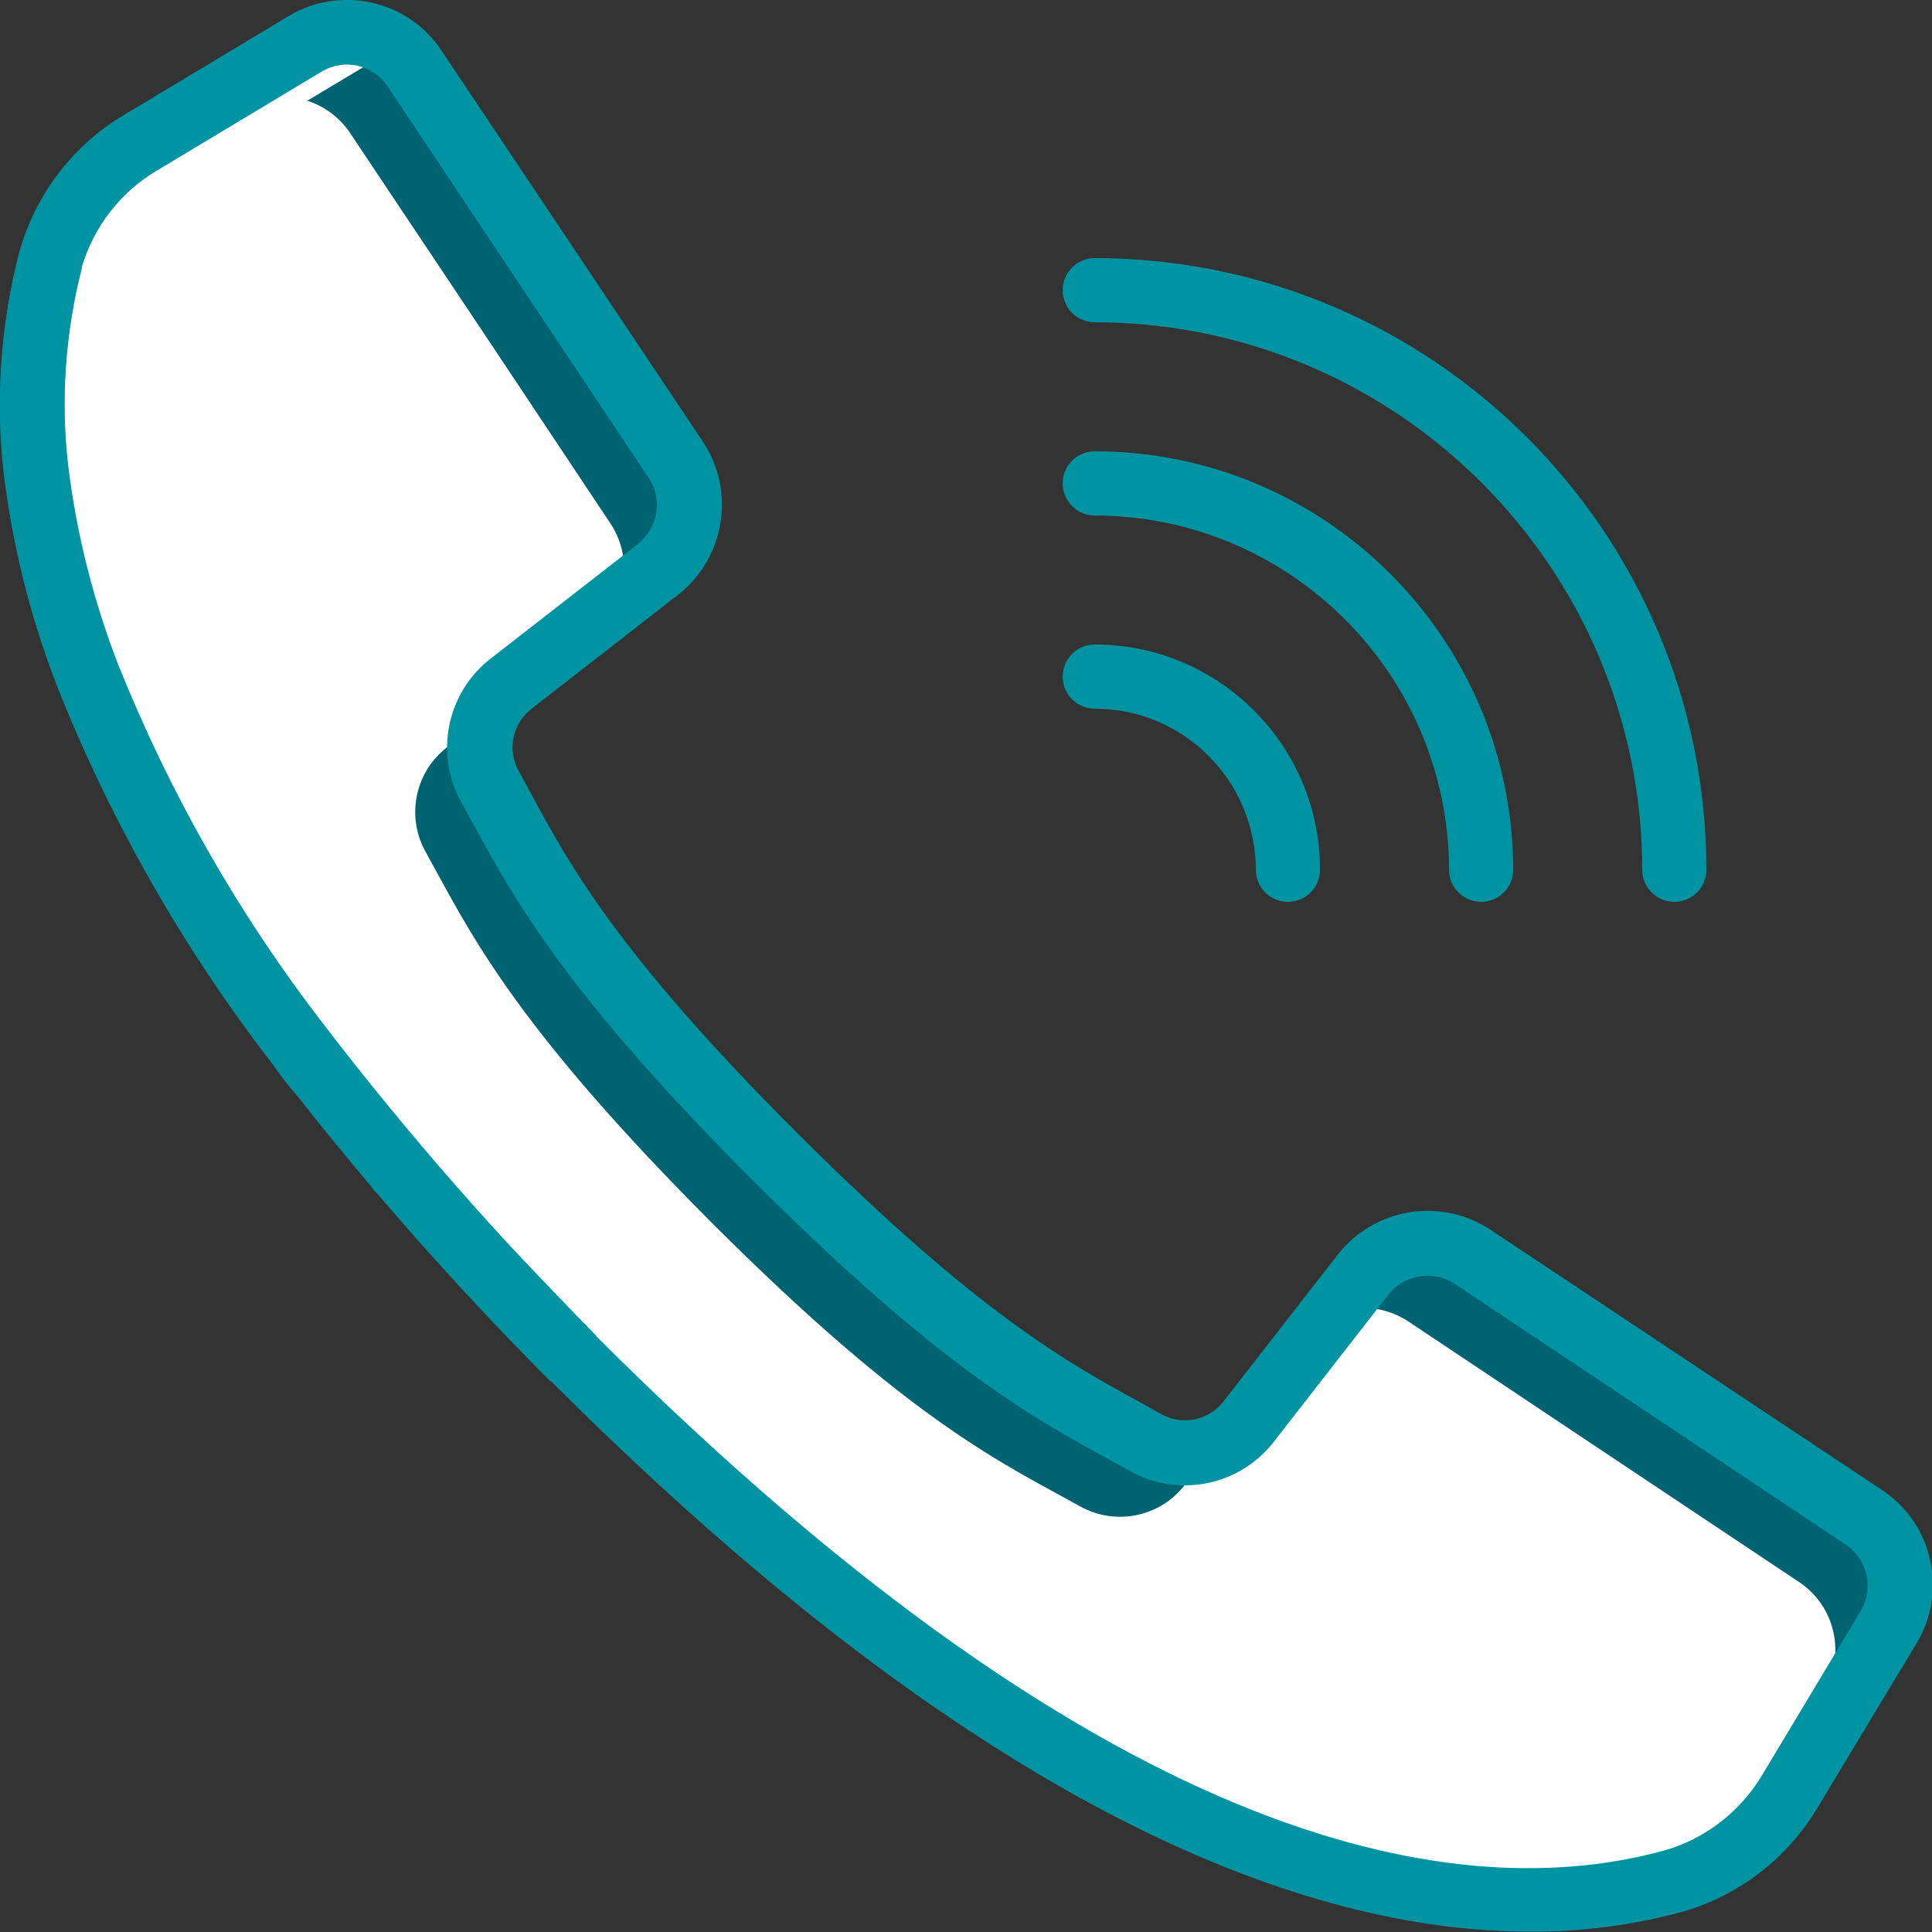
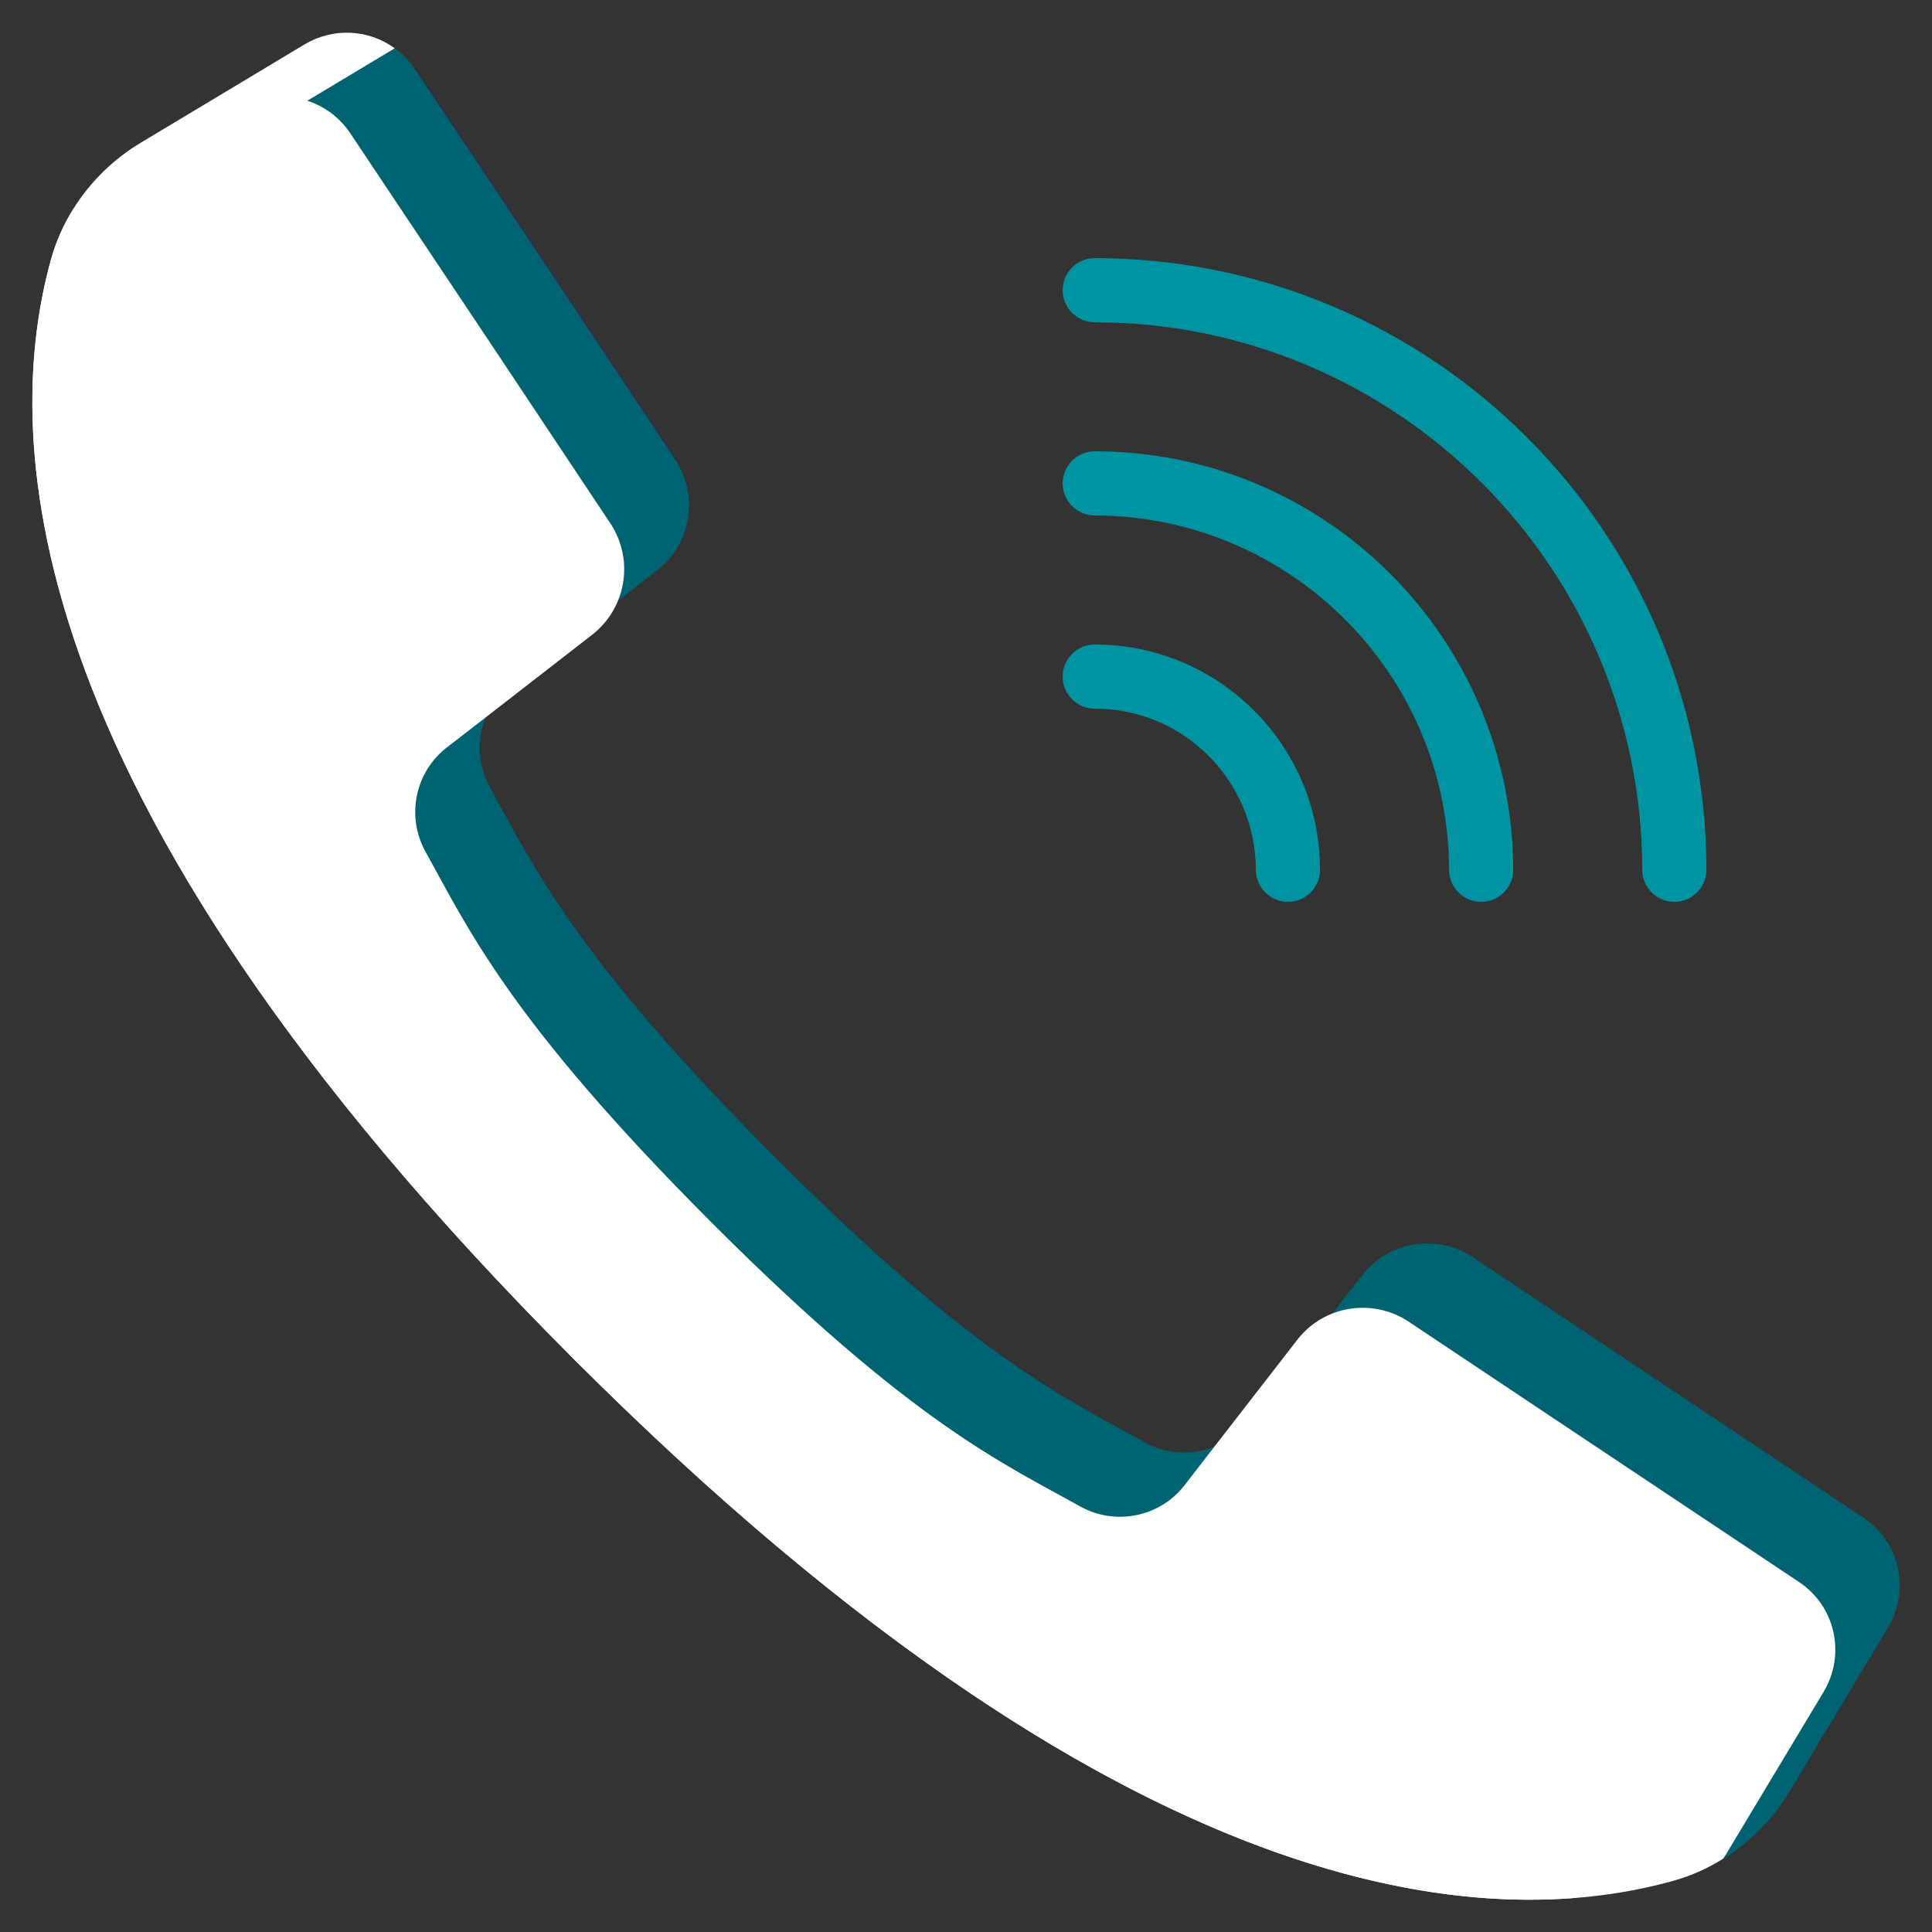
<svg xmlns="http://www.w3.org/2000/svg" width="30" height="30" viewBox="0 0 30 30" fill="none">
  <rect x="0" y="0" width="30" height="30" fill="#333333" stroke="none" />
  <g clip-path="url(#clip0)">
    <path d="M29.32 25.266L27.797 27.803C27.539 28.236 27.182 28.6 26.76 28.863C26.52 29.016 26.25 29.133 25.975 29.209C23.438 29.906 17.854 30.053 8.906 21.1C-0.041 12.146 0.094 6.563 0.791 4.031C0.867 3.756 0.985 3.492 1.137 3.246C1.401 2.818 1.764 2.461 2.197 2.209L4.735 0.686C5.315 0.34 6.065 0.51 6.44 1.072L8.643 4.371L10.488 7.143C10.852 7.693 10.735 8.438 10.213 8.848L9.604 9.322L7.94 10.611C7.447 10.992 7.307 11.678 7.606 12.223C8.274 13.424 8.906 14.836 12.035 17.971C15.164 21.105 16.588 21.733 17.783 22.401C18.328 22.699 19.008 22.553 19.395 22.067L20.684 20.402L21.158 19.793C21.569 19.271 22.313 19.154 22.863 19.518L25.717 21.422L28.934 23.567C29.496 23.936 29.666 24.686 29.32 25.266Z" fill="#006372" />
    <path d="M28.319 26.268L26.795 28.805C26.777 28.822 26.772 28.846 26.754 28.863C26.514 29.016 26.244 29.133 25.969 29.209C23.438 29.906 17.854 30.053 8.906 21.1C-0.041 12.146 0.094 6.563 0.791 4.031C0.867 3.756 0.985 3.492 1.137 3.246C1.154 3.229 1.178 3.223 1.195 3.205L3.733 1.682C4.313 1.336 5.063 1.506 5.438 2.068L7.641 5.367L9.486 8.139C9.844 8.695 9.727 9.428 9.211 9.844L7.535 11.145L6.938 11.607C6.445 11.988 6.305 12.674 6.604 13.219C7.272 14.42 7.904 15.832 11.033 18.967C14.162 22.102 15.586 22.729 16.781 23.396C17.326 23.695 18.012 23.555 18.393 23.063L18.856 22.465L20.156 20.789C20.567 20.273 21.305 20.156 21.861 20.514L24.715 22.418L27.932 24.563C28.5 24.938 28.664 25.688 28.319 26.268Z" fill="white" />
    <path d="M24.505 29.467C21.434 29.227 16.77 27.463 10.407 21.094C1.448 12.147 1.594 6.563 2.292 4.031C2.368 3.756 2.485 3.492 2.637 3.246C2.901 2.818 3.264 2.461 3.698 2.209L6.129 0.75C5.719 0.451 5.174 0.428 4.735 0.686L2.198 2.209C1.764 2.467 1.401 2.824 1.137 3.246C0.985 3.492 0.868 3.756 0.792 4.031C0.094 6.563 -0.052 12.147 8.907 21.1C16.413 28.605 21.551 29.719 24.505 29.467Z" fill="white" />
-     <path d="M8.549 21.451C7.002 19.898 5.555 18.252 4.225 16.512C2.848 14.73 1.729 12.762 0.897 10.676C0.481 9.609 0.199 8.496 0.059 7.359C-0.076 6.199 0.012 5.027 0.305 3.896L1.272 4.16C1.014 5.168 0.938 6.217 1.061 7.248C1.19 8.297 1.453 9.328 1.834 10.318C2.637 12.322 3.709 14.203 5.027 15.908C6.328 17.607 7.746 19.225 9.258 20.742L8.549 21.451Z" fill="#0094A3" />
-     <path d="M0.065 7.36C0.2 8.496 0.481 9.61 0.897 10.676C1.729 12.768 2.854 14.731 4.225 16.512C4.319 16.652 4.424 16.787 4.53 16.916C4.7 17.133 5.016 17.174 5.239 17.004C5.456 16.834 5.491 16.524 5.321 16.307C5.215 16.178 5.116 16.049 5.022 15.914C3.704 14.209 2.631 12.322 1.829 10.319C1.442 9.334 1.184 8.303 1.055 7.248C0.938 6.217 1.008 5.168 1.266 4.16C1.454 3.522 1.876 2.971 2.456 2.637L4.993 1.113C5.344 0.902 5.795 1.002 6.024 1.348L10.073 7.418C10.295 7.752 10.219 8.203 9.903 8.449L7.629 10.219C6.938 10.746 6.739 11.707 7.167 12.463L7.348 12.791C7.987 13.963 8.784 15.422 11.684 18.322C14.585 21.223 16.044 22.02 17.215 22.658L17.544 22.84C18.305 23.268 19.26 23.069 19.788 22.377L21.557 20.104C21.803 19.787 22.254 19.717 22.588 19.934L28.659 23.983C28.999 24.211 29.104 24.662 28.893 25.014L27.37 27.551C27.03 28.125 26.485 28.553 25.84 28.735C22.764 29.578 17.391 28.881 9.258 20.748L7.887 19.319C7.7 19.119 7.383 19.108 7.184 19.289C7.084 19.377 7.026 19.506 7.02 19.635C7.014 19.764 7.067 19.899 7.155 19.992L8.555 21.445C15.293 28.184 20.309 29.994 23.76 29.994C24.551 30 25.342 29.895 26.11 29.69C27 29.438 27.762 28.852 28.231 28.055L29.76 25.518C30.247 24.709 30.012 23.66 29.227 23.139L23.145 19.096C22.372 18.586 21.34 18.756 20.772 19.483L19.003 21.756C18.774 22.055 18.364 22.143 18.036 21.961L17.702 21.774C16.588 21.164 15.2 20.408 12.399 17.613C9.598 14.819 8.842 13.43 8.239 12.311L8.057 11.977C7.87 11.649 7.958 11.233 8.256 11.004L10.53 9.235C11.256 8.666 11.426 7.629 10.916 6.861L6.856 0.785C6.334 0 5.286 -0.234 4.477 0.252L1.94 1.776C1.143 2.244 0.557 3.006 0.305 3.897C0.012 5.027 -0.07 6.199 0.065 7.36Z" fill="#0094A3" />
-     <path d="M6.229 17.667C6.165 17.661 6.1 17.672 6.036 17.69C5.971 17.708 5.913 17.737 5.866 17.778C5.766 17.866 5.702 17.989 5.684 18.118C5.678 18.253 5.725 18.381 5.807 18.481C5.895 18.581 6.018 18.645 6.153 18.657L6.247 18.651C6.282 18.645 6.317 18.639 6.346 18.628C6.375 18.622 6.405 18.61 6.434 18.592C6.463 18.575 6.493 18.557 6.516 18.534C6.616 18.446 6.674 18.323 6.686 18.194C6.704 17.924 6.499 17.69 6.229 17.667Z" fill="#0094A3" />
    <path d="M16.999 5.004C21.692 5.01 25.495 8.812 25.501 13.506C25.501 13.781 25.724 14.004 25.999 14.004C26.274 14.004 26.497 13.781 26.497 13.506C26.491 8.262 22.243 4.014 16.999 4.008C16.724 4.008 16.501 4.23 16.501 4.506C16.501 4.781 16.724 5.004 16.999 5.004Z" fill="#0094A3" />
    <path d="M16.999 8.004C20.034 8.01 22.495 10.471 22.501 13.506C22.501 13.781 22.724 14.004 22.999 14.004C23.274 14.004 23.497 13.781 23.497 13.506C23.491 9.92 20.585 7.008 16.999 7.008C16.724 7.008 16.501 7.23 16.501 7.506C16.501 7.781 16.724 8.004 16.999 8.004Z" fill="#0094A3" />
    <path d="M16.999 11.004C18.382 11.004 19.495 12.123 19.501 13.506C19.501 13.781 19.724 14.004 19.999 14.004C20.274 14.004 20.497 13.781 20.497 13.506C20.497 11.572 18.927 10.008 16.999 10.008C16.724 10.008 16.501 10.23 16.501 10.506C16.501 10.781 16.724 11.004 16.999 11.004Z" fill="#0094A3" />
  </g>
  <defs>
    <clipPath id="clip0">
      <rect width="30" height="30" fill="white" />
    </clipPath>
  </defs>
</svg>